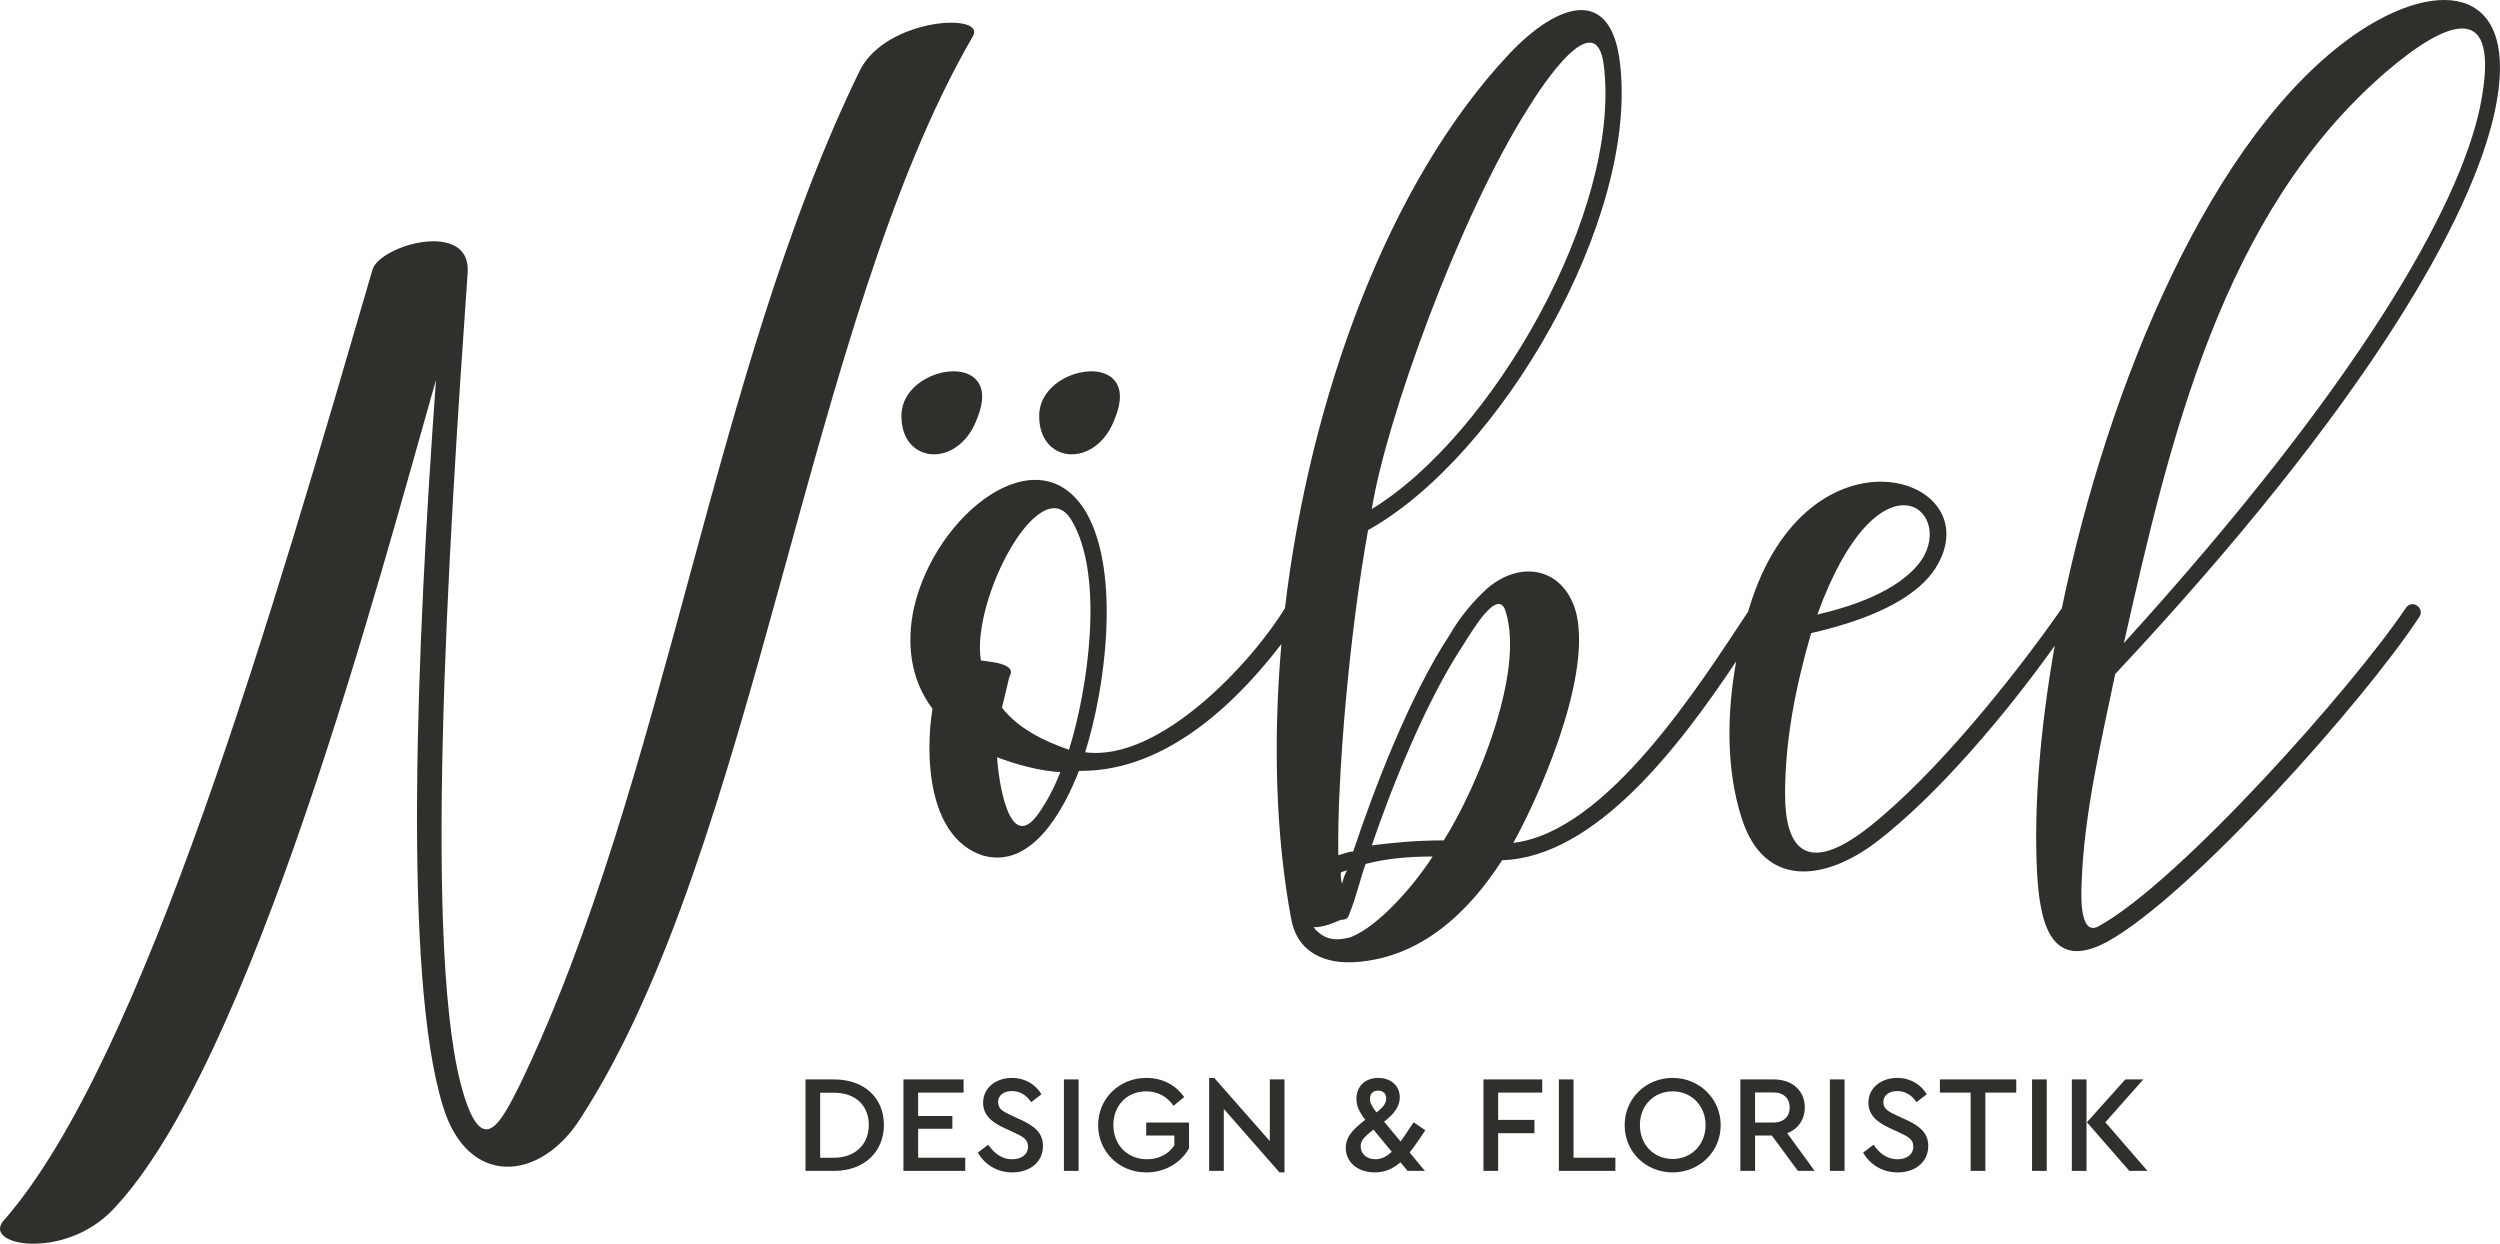
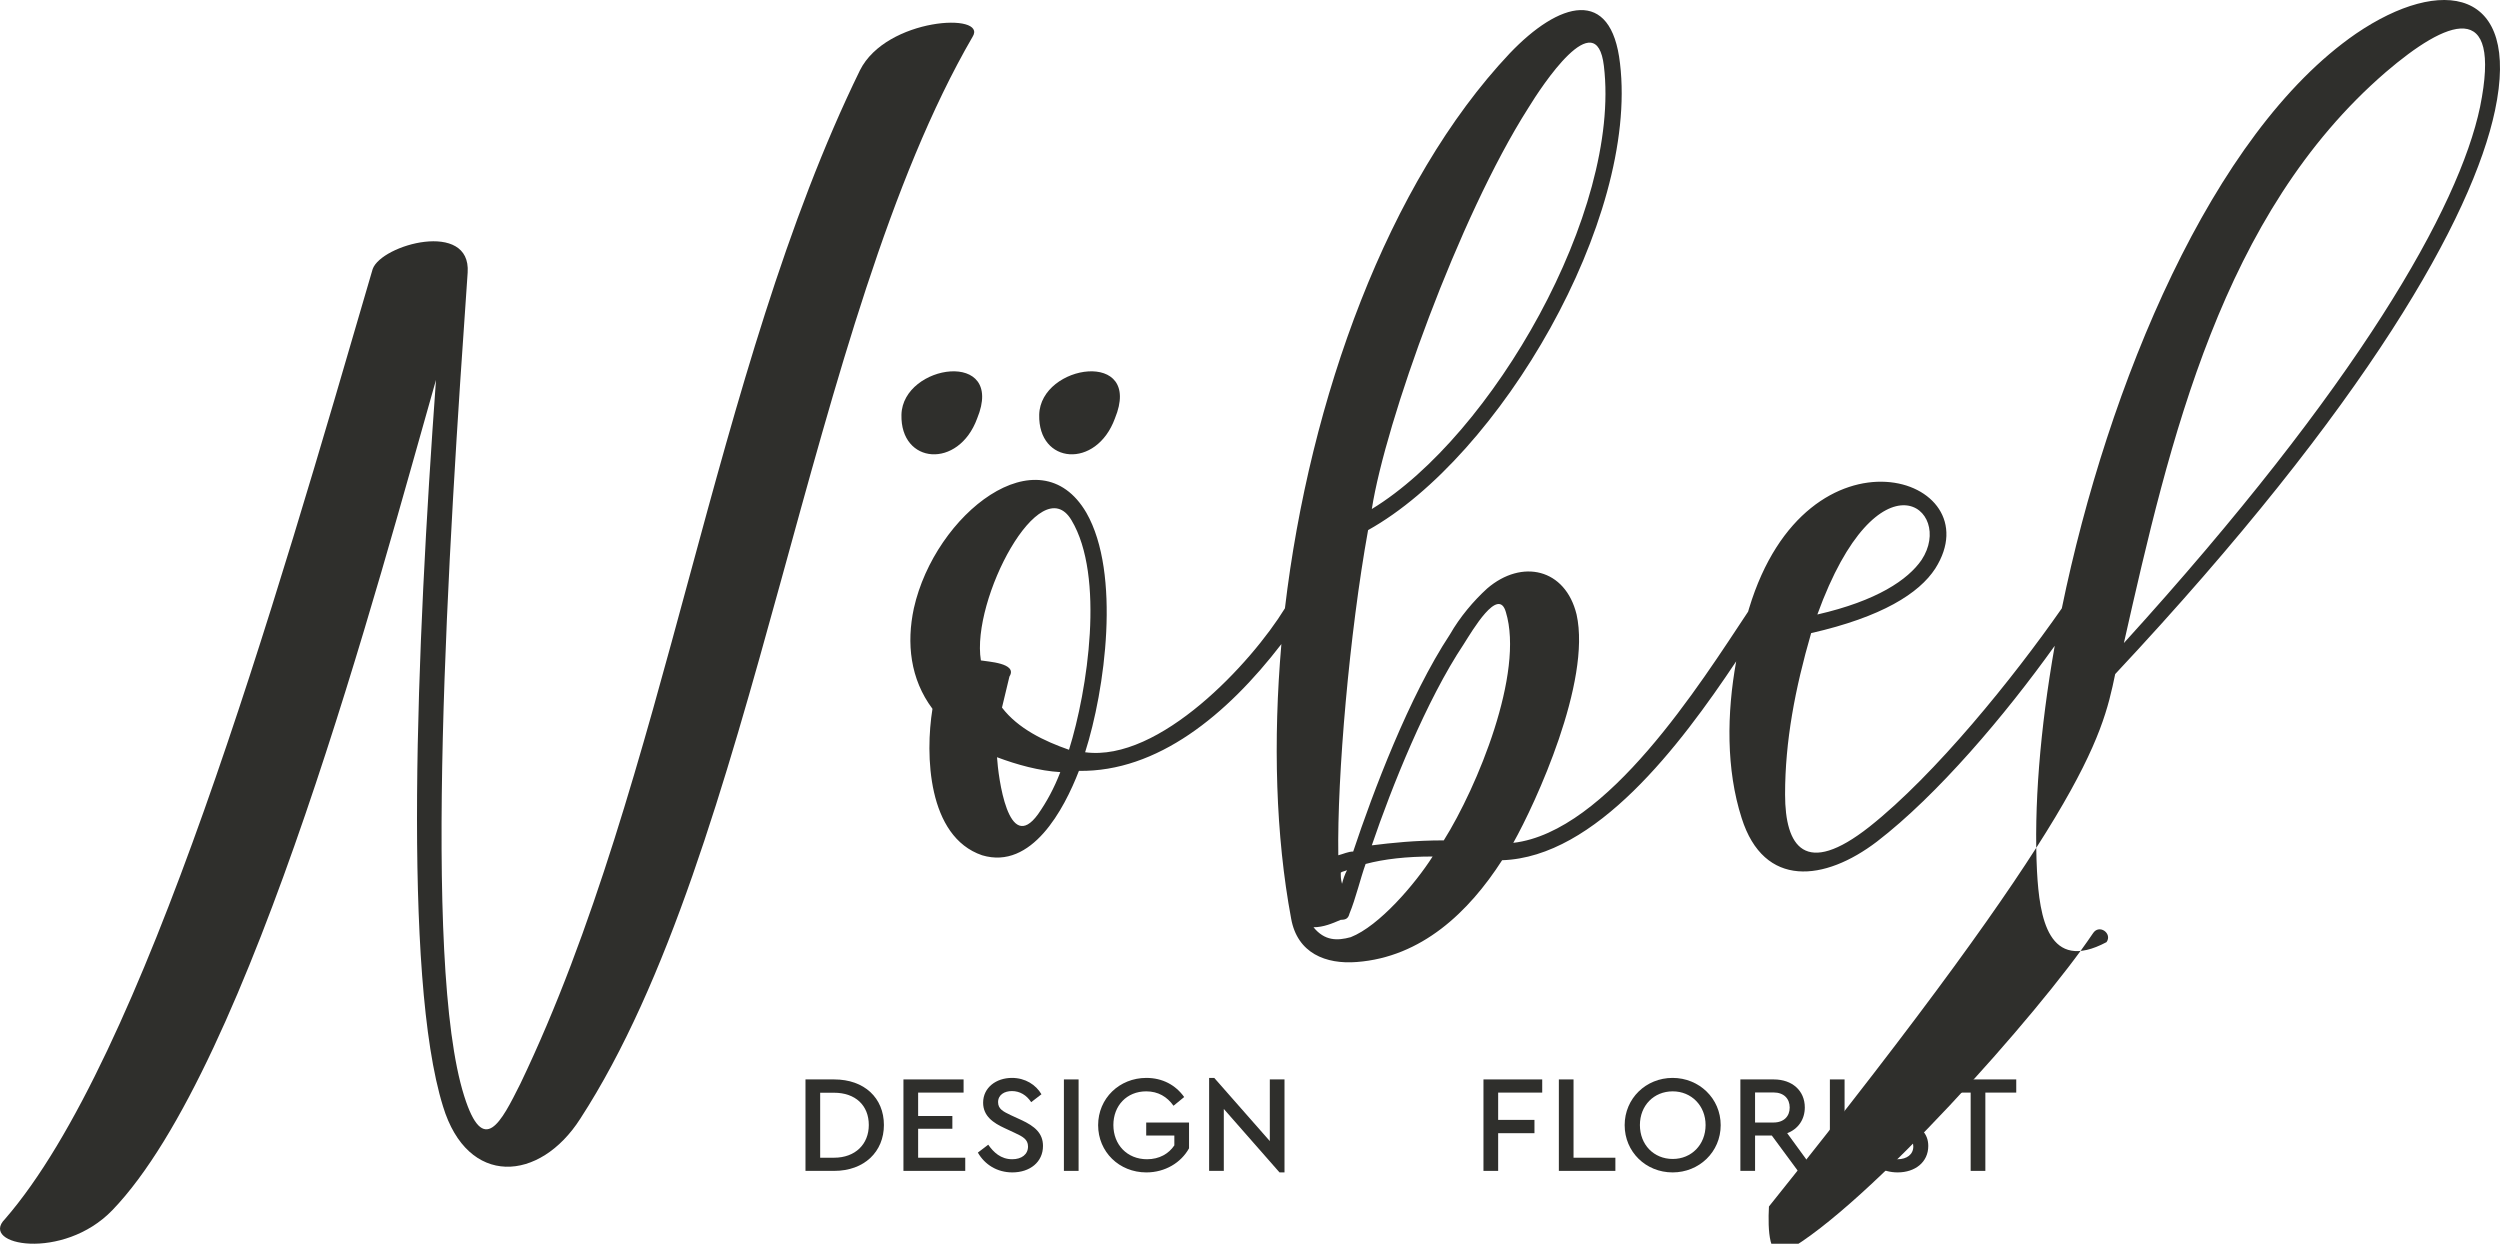
<svg xmlns="http://www.w3.org/2000/svg" id="Ebene_1" x="0px" y="0px" width="414.965px" height="206.442px" viewBox="0 0 414.965 206.442" xml:space="preserve">
  <g>
    <path fill="#2F2F2C" d="M190.254,188.485h4.67v1.632c-0.921,1.381-2.485,2.301-4.531,2.301c-3.312,0-5.589-2.415-5.589-5.682 c0-3.196,2.208-5.588,5.45-5.588c1.978,0,3.473,0.896,4.532,2.392l1.771-1.448c-1.426-2.001-3.611-3.175-6.279-3.175 c-4.486,0-8.005,3.403-8.005,7.844c0,4.438,3.496,7.843,8.005,7.843c3.128,0,5.773-1.633,7.084-4.002v-4.279h-7.108V188.485 L190.254,188.485z" />
    <polygon fill="#2F2F2C" points="210.771,189.404 201.548,178.917 200.697,178.917 200.697,194.35 203.135,194.35 203.135,184.069 212.381,194.603 213.209,194.603 213.209,179.169 210.771,179.169 210.771,189.404 " />
    <polygon fill="#2F2F2C" points="321.997,181.355 327.102,181.355 327.102,194.35 329.541,194.35 329.541,181.355 334.669,181.355 334.669,179.169 321.997,179.169 321.997,181.355 " />
-     <polygon fill="#2F2F2C" points="355.76,179.169 352.77,179.169 346.399,186.277 353.437,194.35 356.45,194.35 349.458,186.277 355.76,179.169 " />
    <polygon fill="#2F2F2C" points="152.397,187.358 158.079,187.358 158.079,185.241 152.397,185.241 152.397,181.355 159.941,181.355 159.941,179.169 149.959,179.169 149.959,194.35 160.218,194.35 160.218,192.165 152.397,192.165 152.397,187.358 " />
    <path fill="#2F2F2C" d="M138.436,192.165h-2.299v-10.787h2.299c3.565,0,5.773,2.115,5.773,5.358 C144.209,189.888,142.001,192.165,138.436,192.165L138.436,192.165z M138.459,179.169h-4.76v15.181h4.76 c5.015,0,8.258-3.198,8.258-7.614C146.717,182.251,143.474,179.169,138.459,179.169L138.459,179.169z" />
    <path fill="#2F2F2C" d="M169.486,185.886l-1.702-0.782c-1.243-0.598-2.117-1.012-2.117-2.162c0-1.243,1.081-1.84,2.301-1.84 c1.311,0,2.415,0.667,3.196,1.84l1.703-1.311c-0.92-1.564-2.668-2.715-4.899-2.715c-2.622,0-4.784,1.61-4.784,4.116 c0,2.232,1.702,3.359,3.542,4.209l1.679,0.783c1.334,0.621,2.231,1.081,2.231,2.277c0,1.31-1.058,2.115-2.622,2.115 c-1.887,0-3.105-1.149-3.979-2.415l-1.725,1.312c1.149,2.001,3.197,3.289,5.727,3.289c2.898,0,5.083-1.702,5.083-4.394 C173.12,188.116,171.786,186.944,169.486,185.886L169.486,185.886z" />
-     <path fill="#2F2F2C" d="M228.295,192.417c-1.427,0-2.438-0.874-2.438-2.115c0-0.92,0.392-1.449,2.116-2.808l3.036,3.682 C230.182,191.958,229.331,192.417,228.295,192.417L228.295,192.417z M228.755,181.032c0.828,0,1.334,0.484,1.334,1.288 c0,0.806-0.46,1.427-1.61,2.324c-0.736-0.944-1.081-1.541-1.081-2.232C227.398,181.539,227.881,181.032,228.755,181.032 L228.755,181.032z M234.643,186.277c-0.805,1.196-1.495,2.277-2.162,3.197l-2.737-3.289c1.817-1.426,2.6-2.646,2.6-4.048 c0-1.887-1.472-3.221-3.565-3.221c-2.185,0-3.634,1.402-3.634,3.474c0,1.173,0.483,2.208,1.472,3.472 c-2.391,1.84-3.242,3.037-3.242,4.669c0,2.394,2.001,4.072,4.807,4.072c1.748,0,3.082-0.645,4.278-1.679l1.173,1.426h2.875 l-2.529-3.06c0.896-1.081,1.701-2.369,2.598-3.68L234.643,186.277L234.643,186.277z" />
    <polygon fill="#2F2F2C" points="176.593,194.35 179.031,194.35 179.031,179.169 176.593,179.169 176.593,194.35 " />
    <path fill="#2F2F2C" d="M294.375,186.322h-3.06v-4.99h3.06c1.726,0,2.69,1.034,2.69,2.507 C297.065,185.288,296.1,186.322,294.375,186.322L294.375,186.322z M299.572,183.816c0-2.76-2.069-4.646-5.151-4.646h-5.543v15.181 h2.438v-5.865h2.783l4.324,5.865h2.783l-4.555-6.256C298.468,187.403,299.572,185.817,299.572,183.816L299.572,183.816z" />
    <polygon fill="#2F2F2C" points="303.735,194.35 306.173,194.35 306.173,179.169 303.735,179.169 303.735,194.35 " />
    <path fill="#2F2F2C" d="M316.432,185.886l-1.703-0.782c-1.242-0.598-2.116-1.012-2.116-2.162c0-1.243,1.081-1.84,2.301-1.84 c1.312,0,2.415,0.667,3.196,1.84l1.702-1.311c-0.919-1.564-2.668-2.715-4.898-2.715c-2.622,0-4.784,1.61-4.784,4.116 c0,2.232,1.702,3.359,3.542,4.209l1.68,0.783c1.333,0.621,2.23,1.081,2.23,2.277c0,1.31-1.059,2.115-2.622,2.115 c-1.887,0-3.105-1.149-3.979-2.415l-1.725,1.312c1.149,2.001,3.196,3.289,5.727,3.289c2.898,0,5.083-1.702,5.083-4.394 C320.065,188.116,318.731,186.944,316.432,185.886L316.432,185.886z" />
-     <polygon fill="#2F2F2C" points="337.292,194.35 339.729,194.35 339.729,179.169 337.292,179.169 337.292,194.35 " />
    <path fill="#2F2F2C" d="M277.653,192.372c-3.15,0-5.451-2.369-5.451-5.636c0-3.219,2.301-5.588,5.451-5.588 c3.105,0,5.451,2.392,5.451,5.588C283.104,190.002,280.758,192.372,277.653,192.372L277.653,192.372z M277.63,178.917 c-4.416,0-7.958,3.403-7.958,7.844c0,4.438,3.519,7.843,7.958,7.843c4.393,0,7.98-3.381,7.98-7.843 C285.611,182.32,282.023,178.917,277.63,178.917L277.63,178.917z" />
    <polygon fill="#2F2F2C" points="261.184,179.169 258.748,179.169 258.748,194.35 268.131,194.35 268.131,192.165 261.184,192.165 261.184,179.169 " />
    <polygon fill="#2F2F2C" points="246.235,194.35 248.673,194.35 248.673,188.094 254.699,188.094 254.699,185.886 248.673,185.886 248.673,181.355 255.987,181.355 255.987,179.169 246.235,179.169 246.235,194.35 " />
-     <polygon fill="#2F2F2C" points="343.893,194.35 346.331,194.35 346.331,179.169 343.893,179.169 343.893,194.35 " />
    <path fill="#2F2F2C" d="M142.741,11.667c-24.528,50.224-32.12,117.676-56.356,168.192c-3.212,6.423-6.132,12.264-9.344,2.043 c-7.008-22.191-2.628-90.812,0.584-136.656c0.584-8.76-14.308-4.672-15.768-0.584c-16.352,56.064-37.96,131.109-61.028,157.681 c-4.38,4.38,9.636,7.008,17.812-1.461C41.709,176.94,63.025,95.763,72.369,63.059c-3.212,44.385-5.548,98.988,1.168,120.596 c4.088,13.433,16.06,12.557,22.776,2.044c29.2-44.967,37.668-132.275,65.116-179.58C164.057,2.031,147.121,2.907,142.741,11.667 L142.741,11.667z" />
    <path fill="#2F2F2C" d="M185.061,69.451c4.738-11.536-12.36-9.064-12.566-0.618C172.289,77.073,181.971,77.897,185.061,69.451 L185.061,69.451z" />
    <path fill="#2F2F2C" d="M162.195,69.451c4.738-11.536-12.36-9.064-12.566-0.618C149.423,77.073,159.105,77.897,162.195,69.451 L162.195,69.451z" />
-     <path fill="#2F2F2C" d="M239.649,139.491c-4.737,0-8.651,0.412-11.947,0.824c3.296-9.682,9.064-24.102,15.244-33.372 c1.441-2.266,5.768-9.682,7.004-5.356C253.04,111.681,245.211,130.633,239.649,139.491L239.649,139.491z M224.2,155.559 c-2.265,0.618-4.326,0.618-6.18-1.648c1.648,0,3.09-0.617,4.532-1.235c0.824,0,1.236-0.206,1.442-1.03 c1.029-2.472,1.854-5.974,2.678-8.24c3.09-0.823,6.798-1.235,11.124-1.235C234.912,146.701,228.937,153.706,224.2,155.559 L224.2,155.559z M223.582,144.435c-0.412,0.824-0.618,1.442-0.824,2.266c-0.206-0.823-0.206-1.029-0.206-1.854 C222.758,144.641,223.169,144.641,223.582,144.435L223.582,144.435z M177.439,124.453c-4.12-1.441-8.446-3.502-11.124-7.004 l1.236-5.15c1.442-2.266-3.708-2.472-4.738-2.678c-1.648-10.094,9.888-31.93,15.038-23.278 C183.413,95.613,180.529,114.565,177.439,124.453L177.439,124.453z M172.289,135.166c-4.944,6.798-6.592-6.181-6.798-9.477 c3.296,1.236,7.004,2.267,10.506,2.472C174.967,130.839,173.731,133.105,172.289,135.166L172.289,135.166z M253.658,17.951 c2.266-3.708,11.33-17.51,12.565-7.004c2.884,24.102-18.539,61.388-38.521,73.542C229.967,70.069,242.122,36.079,253.658,17.951 L253.658,17.951z M318.959,92.935c-2.267,3.296-7.416,6.798-17.304,9.064C311.75,74.189,324.521,84.489,318.959,92.935 L318.959,92.935z M396.001,11.977c10.094-8.652,19.364-12.566,15.656,5.768c-3.502,16.686-20.188,46.144-59.122,88.992 C360.158,72.953,368.81,35.461,396.001,11.977L396.001,11.977z M351.093,111.887c42.025-44.908,59.328-76.014,63.036-93.524 c4.326-20.394-8.858-22.454-23.072-12.772c-23.896,16.48-41.2,58.298-48.822,95.378c0,0.001,0,0.003,0,0.004 c-8.034,11.536-21.01,27.601-31.928,36.252c-10.712,8.446-14.008,3.296-14.008-5.356c0-8.857,1.648-17.51,4.326-26.78 c11.742-2.678,17.922-6.592,20.6-10.712c9.683-15.244-21.218-25.338-30.899,6.592c-0.057,0.183-0.107,0.371-0.162,0.555 c-7.942,11.962-23.356,36.553-38.979,38.379c3.708-6.592,12.979-26.779,10.506-37.904c-1.854-7.622-9.063-9.27-14.832-4.326 c-2.266,2.06-4.531,4.738-6.18,7.622c-6.798,10.3-12.771,26.163-16.067,36.05c-0.824,0-1.648,0.412-2.472,0.618 c-0.205-13.185,1.854-36.875,4.944-53.972c21.836-12.154,44.908-51.5,41.817-77.456c-1.441-12.772-10.094-10.3-18.334-1.648 c-20.188,21.424-33.166,57.268-37.285,92.082c0,0.001-0.001,0.001-0.001,0.002c-5.562,9.064-20.805,25.542-33.164,23.894 c3.296-10.3,5.974-29.664,0.206-39.758c-7.828-13.39-25.132,0.206-28.634,15.862c-1.236,5.768-0.618,11.742,3.09,16.686 c-1.236,7.622-0.824,21.219,8.24,24.309c8.24,2.472,13.596-7.622,16.068-14.008c13.007,0.183,24.545-9.248,33.605-21.046 c-1.389,16.08-0.949,31.801,1.619,45.56c1.03,5.768,5.769,7.622,10.917,7.21c10.712-0.824,18.54-8.239,24.103-16.893 c15.564-0.519,29.529-19.037,38.853-33.013c-1.566,8.632-1.684,17.939,0.905,26.009c3.708,11.743,13.802,10.507,22.454,3.914 c10.039-7.709,21.323-21.031,29.514-32.506c-2.453,13.92-3.48,26.859-2.941,37.45c0.411,7.622,1.854,16.892,11.536,11.742 c14.009-7.622,43.054-40.376,51.911-53.973c1.03-1.442-1.235-3.09-2.265-1.442c-8.859,13.184-37.493,45.321-50.883,52.737 c-2.883,1.647-3.09-3.503-2.883-7.416C345.943,134.959,348.828,122.805,351.093,111.887L351.093,111.887z" />
+     <path fill="#2F2F2C" d="M239.649,139.491c-4.737,0-8.651,0.412-11.947,0.824c3.296-9.682,9.064-24.102,15.244-33.372 c1.441-2.266,5.768-9.682,7.004-5.356C253.04,111.681,245.211,130.633,239.649,139.491L239.649,139.491z M224.2,155.559 c-2.265,0.618-4.326,0.618-6.18-1.648c1.648,0,3.09-0.617,4.532-1.235c0.824,0,1.236-0.206,1.442-1.03 c1.029-2.472,1.854-5.974,2.678-8.24c3.09-0.823,6.798-1.235,11.124-1.235C234.912,146.701,228.937,153.706,224.2,155.559 L224.2,155.559z M223.582,144.435c-0.412,0.824-0.618,1.442-0.824,2.266c-0.206-0.823-0.206-1.029-0.206-1.854 C222.758,144.641,223.169,144.641,223.582,144.435L223.582,144.435z M177.439,124.453c-4.12-1.441-8.446-3.502-11.124-7.004 l1.236-5.15c1.442-2.266-3.708-2.472-4.738-2.678c-1.648-10.094,9.888-31.93,15.038-23.278 C183.413,95.613,180.529,114.565,177.439,124.453L177.439,124.453z M172.289,135.166c-4.944,6.798-6.592-6.181-6.798-9.477 c3.296,1.236,7.004,2.267,10.506,2.472C174.967,130.839,173.731,133.105,172.289,135.166L172.289,135.166z M253.658,17.951 c2.266-3.708,11.33-17.51,12.565-7.004c2.884,24.102-18.539,61.388-38.521,73.542C229.967,70.069,242.122,36.079,253.658,17.951 L253.658,17.951z M318.959,92.935c-2.267,3.296-7.416,6.798-17.304,9.064C311.75,74.189,324.521,84.489,318.959,92.935 L318.959,92.935z M396.001,11.977c10.094-8.652,19.364-12.566,15.656,5.768c-3.502,16.686-20.188,46.144-59.122,88.992 C360.158,72.953,368.81,35.461,396.001,11.977L396.001,11.977z M351.093,111.887c42.025-44.908,59.328-76.014,63.036-93.524 c4.326-20.394-8.858-22.454-23.072-12.772c-23.896,16.48-41.2,58.298-48.822,95.378c0,0.001,0,0.003,0,0.004 c-8.034,11.536-21.01,27.601-31.928,36.252c-10.712,8.446-14.008,3.296-14.008-5.356c0-8.857,1.648-17.51,4.326-26.78 c11.742-2.678,17.922-6.592,20.6-10.712c9.683-15.244-21.218-25.338-30.899,6.592c-0.057,0.183-0.107,0.371-0.162,0.555 c-7.942,11.962-23.356,36.553-38.979,38.379c3.708-6.592,12.979-26.779,10.506-37.904c-1.854-7.622-9.063-9.27-14.832-4.326 c-2.266,2.06-4.531,4.738-6.18,7.622c-6.798,10.3-12.771,26.163-16.067,36.05c-0.824,0-1.648,0.412-2.472,0.618 c-0.205-13.185,1.854-36.875,4.944-53.972c21.836-12.154,44.908-51.5,41.817-77.456c-1.441-12.772-10.094-10.3-18.334-1.648 c-20.188,21.424-33.166,57.268-37.285,92.082c0,0.001-0.001,0.001-0.001,0.002c-5.562,9.064-20.805,25.542-33.164,23.894 c3.296-10.3,5.974-29.664,0.206-39.758c-7.828-13.39-25.132,0.206-28.634,15.862c-1.236,5.768-0.618,11.742,3.09,16.686 c-1.236,7.622-0.824,21.219,8.24,24.309c8.24,2.472,13.596-7.622,16.068-14.008c13.007,0.183,24.545-9.248,33.605-21.046 c-1.389,16.08-0.949,31.801,1.619,45.56c1.03,5.768,5.769,7.622,10.917,7.21c10.712-0.824,18.54-8.239,24.103-16.893 c15.564-0.519,29.529-19.037,38.853-33.013c-1.566,8.632-1.684,17.939,0.905,26.009c3.708,11.743,13.802,10.507,22.454,3.914 c10.039-7.709,21.323-21.031,29.514-32.506c-2.453,13.92-3.48,26.859-2.941,37.45c0.411,7.622,1.854,16.892,11.536,11.742 c1.03-1.442-1.235-3.09-2.265-1.442c-8.859,13.184-37.493,45.321-50.883,52.737 c-2.883,1.647-3.09-3.503-2.883-7.416C345.943,134.959,348.828,122.805,351.093,111.887L351.093,111.887z" />
  </g>
</svg>